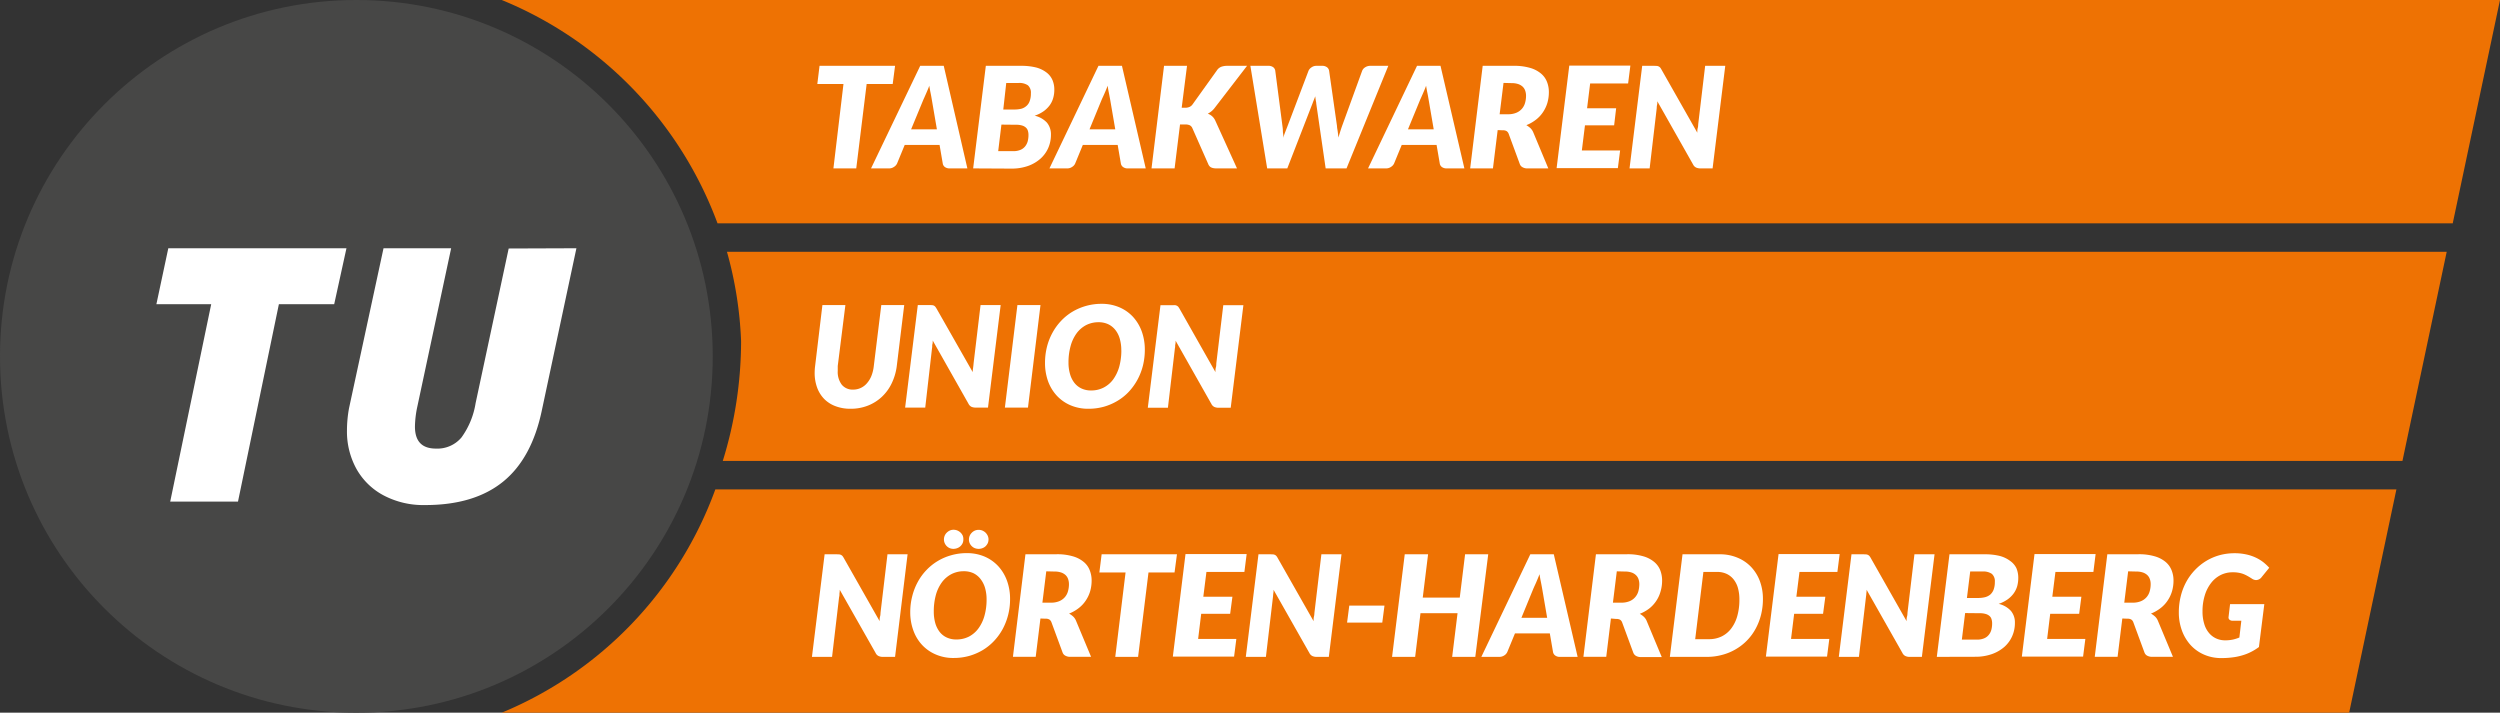
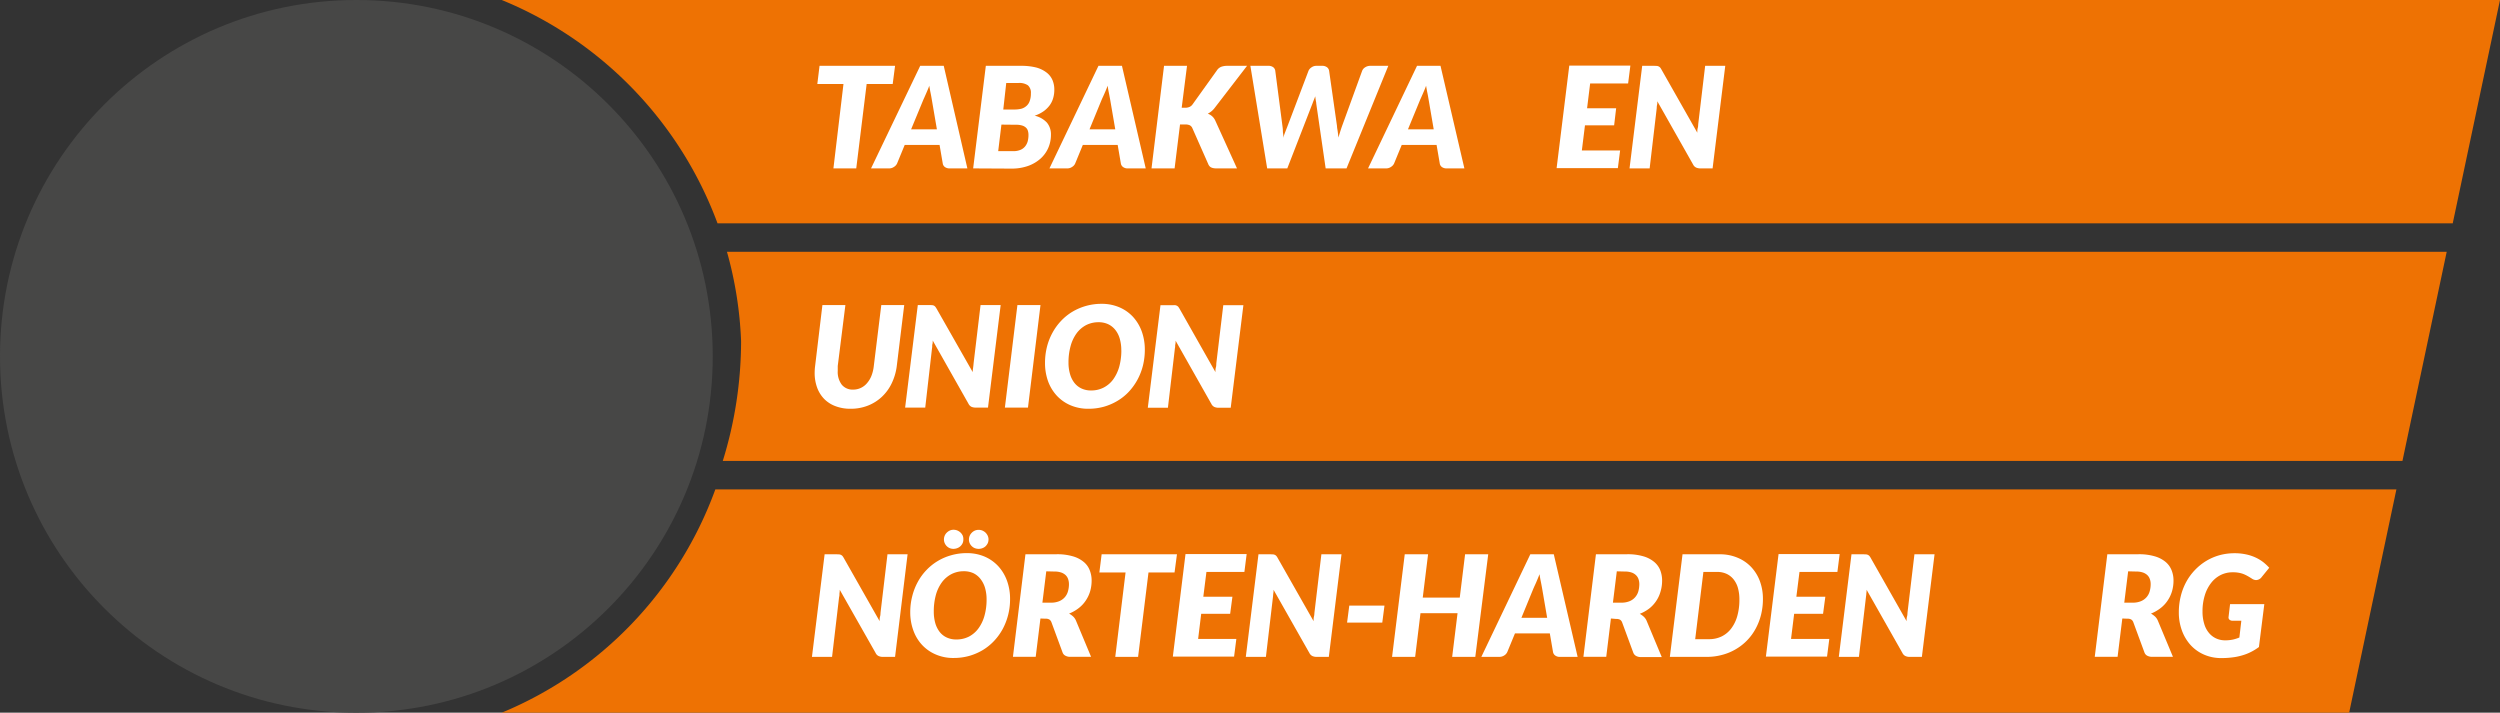
<svg xmlns="http://www.w3.org/2000/svg" viewBox="0 0 497.17 141.73">
  <rect x="0" y="0" width="497.17" height="141.73" fill="#333333" stroke="none" />
  <defs>
    <style>.cls-1{fill:#474746;}.cls-2{fill:#fff;}.cls-3{fill:#ee7203;}</style>
  </defs>
  <title>Element 4</title>
  <g id="Ebene_2" data-name="Ebene 2">
    <g id="Ebene_1-2" data-name="Ebene 1">
      <circle class="cls-1" cx="70.87" cy="70.87" r="70.87" />
-       <path class="cls-2" d="M47.33,99.75H33.85L42,60.5H31.1l2.37-11.13H68.9L66.46,60.5h-11Z" />
-       <path class="cls-2" d="M114.63,49.37l-6.85,32.12q-2,9.67-7.76,14.32t-15.54,4.63a16.88,16.88,0,0,1-8.15-1.9,13.32,13.32,0,0,1-5.45-5.3A15.39,15.39,0,0,1,69,85.62a24.87,24.87,0,0,1,.41-4.44l6.86-31.81H89.72L83,80.83a20.26,20.26,0,0,0-.48,4c0,2.92,1.38,4.38,4.17,4.38A6.26,6.26,0,0,0,91.77,87a15.85,15.85,0,0,0,2.81-6.81l6.58-30.77Z" />
      <path class="cls-3" d="M477.77,91.66l8.8-41.58h-342a76.14,76.14,0,0,1,2.81,17.79,80.69,80.69,0,0,1-3.64,23.79Z" />
      <path class="cls-3" d="M142.69,44.41H487.77L497.17,0H99.78A76.79,76.79,0,0,1,142.69,44.41Z" />
      <path class="cls-3" d="M142.26,97.32h0a76.28,76.28,0,0,1-42.48,44.41H467.17l9.4-44.41Z" />
      <path class="cls-2" d="M166.88,110.25a1.07,1.07,0,0,1,.36.1,1,1,0,0,1,.29.21,2.37,2.37,0,0,1,.25.37l7.15,12.6c0-.33,0-.64.09-.94s.07-.58.1-.84l1.37-11.52h4L178,130.63h-2.38a2,2,0,0,1-.88-.16,1.24,1.24,0,0,1-.6-.6L167,117.29q0,.39-.06.75c0,.24,0,.47-.07.69l-1.4,11.9h-4l2.52-20.4h2.41Z" />
      <path class="cls-2" d="M200.87,119.12a12.61,12.61,0,0,1-.38,3.16,12.41,12.41,0,0,1-1.09,2.82,11.37,11.37,0,0,1-1.71,2.36,10.63,10.63,0,0,1-2.25,1.82,11.23,11.23,0,0,1-2.7,1.16,11.36,11.36,0,0,1-3.06.41,8.7,8.7,0,0,1-3.62-.71,8,8,0,0,1-2.73-1.93,8.41,8.41,0,0,1-1.71-2.88,10.47,10.47,0,0,1-.6-3.58,12.69,12.69,0,0,1,.39-3.17,12,12,0,0,1,1.09-2.82,10.88,10.88,0,0,1,1.72-2.37,10.58,10.58,0,0,1,2.25-1.81,10.85,10.85,0,0,1,2.7-1.16,11.07,11.07,0,0,1,3.08-.42,8.88,8.88,0,0,1,3.61.71,8,8,0,0,1,2.71,1.94,8.66,8.66,0,0,1,1.71,2.9A10.45,10.45,0,0,1,200.87,119.12Zm-4.67.11a8.19,8.19,0,0,0-.3-2.29,5.29,5.29,0,0,0-.88-1.76A4,4,0,0,0,193.6,114a4.53,4.53,0,0,0-1.91-.4,5.31,5.31,0,0,0-2.51.59,5.51,5.51,0,0,0-1.88,1.63,7.74,7.74,0,0,0-1.19,2.52,12.4,12.4,0,0,0-.41,3.27,8.46,8.46,0,0,0,.29,2.28,5.21,5.21,0,0,0,.86,1.75,3.78,3.78,0,0,0,1.41,1.13,4.37,4.37,0,0,0,1.92.4,5.42,5.42,0,0,0,2.51-.57,5.56,5.56,0,0,0,1.89-1.63,7.76,7.76,0,0,0,1.2-2.52A11.81,11.81,0,0,0,196.2,119.23Zm-4.62-11.93a1.77,1.77,0,0,1-.15.73,2.08,2.08,0,0,1-.43.59,1.9,1.9,0,0,1-.64.39,2.19,2.19,0,0,1-.77.14,2,2,0,0,1-.72-.14,1.9,1.9,0,0,1-1-1,1.77,1.77,0,0,1-.15-.73,1.93,1.93,0,0,1,.15-.75,1.85,1.85,0,0,1,.42-.61,2.14,2.14,0,0,1,.61-.42,1.79,1.79,0,0,1,.72-.15,2,2,0,0,1,.77.15,2.15,2.15,0,0,1,.64.42,2,2,0,0,1,.43.61A1.93,1.93,0,0,1,191.58,107.3Zm5,0a1.77,1.77,0,0,1-.15.73,2.26,2.26,0,0,1-.42.59,1.86,1.86,0,0,1-.63.39,2.1,2.1,0,0,1-.76.14,2.14,2.14,0,0,1-.76-.14,1.73,1.73,0,0,1-.6-.39,2,2,0,0,1-.42-.59,1.77,1.77,0,0,1-.15-.73,1.93,1.93,0,0,1,.15-.75,2,2,0,0,1,.42-.61,2,2,0,0,1,.6-.42,1.94,1.94,0,0,1,.76-.15,1.91,1.91,0,0,1,.76.15,2.1,2.1,0,0,1,.63.42,2.21,2.21,0,0,1,.42.61A1.93,1.93,0,0,1,196.59,107.3Z" />
      <path class="cls-2" d="M206.91,123l-.94,7.62h-4.53l2.49-20.4h6.19a11,11,0,0,1,3.19.4,5.9,5.9,0,0,1,2.17,1.1,4,4,0,0,1,1.22,1.66,5.45,5.45,0,0,1,.39,2.07,7.55,7.55,0,0,1-.3,2.15,6.71,6.71,0,0,1-.88,1.85,6.26,6.26,0,0,1-1.41,1.5,7.55,7.55,0,0,1-1.89,1.07,4.79,4.79,0,0,1,.79.57,2.38,2.38,0,0,1,.58.84l3,7.19h-4.12a1.89,1.89,0,0,1-1-.23,1.15,1.15,0,0,1-.55-.64l-2.21-6a1.11,1.11,0,0,0-.42-.55,1.41,1.41,0,0,0-.76-.16Zm1.16-9.38-.77,6.23H209a4.1,4.1,0,0,0,1.66-.3,3,3,0,0,0,1.12-.81,3,3,0,0,0,.61-1.17,5.07,5.07,0,0,0,.19-1.42,3.11,3.11,0,0,0-.17-1,2,2,0,0,0-.52-.8,2.46,2.46,0,0,0-.9-.51,4,4,0,0,0-1.26-.18Z" />
      <path class="cls-2" d="M234.06,110.23l-.48,3.61H228.4l-2.07,16.79h-4.54l2.05-16.79h-5.21l.45-3.61Z" />
      <path class="cls-2" d="M247.47,113.74h-7.55l-.62,4.93h5.79l-.45,3.39h-5.76l-.61,5h7.6l-.45,3.52H233.24l2.52-20.4h12.16Z" />
      <path class="cls-2" d="M253.17,110.25a1.06,1.06,0,0,1,.37.1.94.94,0,0,1,.28.21,1.83,1.83,0,0,1,.25.37l7.16,12.6c0-.33,0-.64.08-.94s.07-.58.1-.84l1.37-11.52h4l-2.52,20.4h-2.38a2.07,2.07,0,0,1-.88-.16,1.33,1.33,0,0,1-.6-.6l-7.13-12.58c0,.26,0,.51-.06.75l-.06.69-1.4,11.9h-4l2.52-20.4h2.4Z" />
      <path class="cls-2" d="M268.33,120.43h7l-.44,3.39h-7Z" />
      <path class="cls-2" d="M293.39,130.63h-4.6l1.07-8.68h-7.37l-1.06,8.68h-4.59l2.52-20.4H284l-1.06,8.61h7.36l1.06-8.61h4.6Z" />
      <path class="cls-2" d="M313.74,130.63h-3.53a1.46,1.46,0,0,1-.94-.28,1.09,1.09,0,0,1-.43-.72l-.63-3.67h-6.93l-1.51,3.67a1.56,1.56,0,0,1-.6.7,1.76,1.76,0,0,1-1,.3h-3.58l9.74-20.4H309Zm-11.18-7.77h5.12l-1-5.83c-.09-.48-.18-1-.28-1.47s-.18-1-.24-1.37c-.08.22-.18.48-.3.76l-.35.84c-.12.27-.23.52-.34.75l-.23.52Z" />
      <path class="cls-2" d="M320.36,123l-.93,7.62h-4.54l2.49-20.4h6.19a11,11,0,0,1,3.2.4,5.94,5.94,0,0,1,2.16,1.1,4.15,4.15,0,0,1,1.23,1.66,5.64,5.64,0,0,1,.38,2.07,7.55,7.55,0,0,1-.3,2.15A6.54,6.54,0,0,1,328,121a7.79,7.79,0,0,1-1.9,1.07,4.4,4.4,0,0,1,.79.57,2.38,2.38,0,0,1,.58.84l3,7.19h-4.11a1.91,1.91,0,0,1-1-.23,1.23,1.23,0,0,1-.55-.64l-2.21-6a1.1,1.1,0,0,0-.41-.55,1.43,1.43,0,0,0-.76-.16Zm1.17-9.38-.77,6.23h1.66a4.16,4.16,0,0,0,1.67-.3,2.91,2.91,0,0,0,1.11-.81,3,3,0,0,0,.62-1.17,5.47,5.47,0,0,0,.19-1.42,3.11,3.11,0,0,0-.17-1,2,2,0,0,0-.53-.8,2.34,2.34,0,0,0-.89-.51,4,4,0,0,0-1.27-.18Z" />
      <path class="cls-2" d="M350.59,119.12a13,13,0,0,1-.38,3.16,11.73,11.73,0,0,1-1.08,2.77,10.44,10.44,0,0,1-1.7,2.31,10.32,10.32,0,0,1-2.24,1.75,10.45,10.45,0,0,1-2.7,1.12,11.43,11.43,0,0,1-3.07.4h-7.34l2.52-20.4h7.34a9,9,0,0,1,3.6.68,7.86,7.86,0,0,1,2.73,1.87,8.28,8.28,0,0,1,1.72,2.81A10.1,10.1,0,0,1,350.59,119.12Zm-4.68.11a8.38,8.38,0,0,0-.28-2.26,4.84,4.84,0,0,0-.86-1.73,3.87,3.87,0,0,0-1.39-1.11,4.37,4.37,0,0,0-1.89-.39h-2.74l-1.63,13.37h2.75a5.62,5.62,0,0,0,2.52-.55,5.34,5.34,0,0,0,1.9-1.58,7.39,7.39,0,0,0,1.2-2.47A11.86,11.86,0,0,0,345.91,119.23Z" />
      <path class="cls-2" d="M365.4,113.74h-7.54l-.62,4.93H363l-.45,3.39h-5.75l-.62,5h7.61l-.45,3.52H351.18l2.52-20.4h12.15Z" />
      <path class="cls-2" d="M371.11,110.25a1.07,1.07,0,0,1,.36.1,1,1,0,0,1,.29.21,2.37,2.37,0,0,1,.25.37l7.15,12.6c0-.33,0-.64.09-.94s.07-.58.1-.84l1.37-11.52h4l-2.52,20.4h-2.38a2,2,0,0,1-.88-.16,1.29,1.29,0,0,1-.6-.6l-7.13-12.58q0,.39-.06.75c0,.24-.05.47-.07.69l-1.4,11.9h-4l2.52-20.4h2.41Z" />
-       <path class="cls-2" d="M385.17,130.63l2.52-20.4h7a12.18,12.18,0,0,1,3,.33,6,6,0,0,1,2.08,1A3.75,3.75,0,0,1,401,113a4.9,4.9,0,0,1,.37,1.94,6.2,6.2,0,0,1-.21,1.62,4.73,4.73,0,0,1-.69,1.43,5.3,5.3,0,0,1-1.21,1.2,6.81,6.81,0,0,1-1.79.9,4.7,4.7,0,0,1,2.44,1.4,3.56,3.56,0,0,1,.79,2.38,6.46,6.46,0,0,1-.54,2.64,6.19,6.19,0,0,1-1.56,2.14,7.62,7.62,0,0,1-2.48,1.43,9.78,9.78,0,0,1-3.31.53Zm5.63-8.71-.65,5.28h3a3.46,3.46,0,0,0,1.41-.25,2.25,2.25,0,0,0,.93-.68,2.71,2.71,0,0,0,.52-1,4.85,4.85,0,0,0,.16-1.29,2.75,2.75,0,0,0-.12-.84,1.34,1.34,0,0,0-.4-.64,2,2,0,0,0-.76-.4,3.82,3.82,0,0,0-1.15-.15Zm.36-3h2.18a5.86,5.86,0,0,0,1.39-.15,2.7,2.7,0,0,0,1.06-.52,2.47,2.47,0,0,0,.68-1,4.24,4.24,0,0,0,.24-1.53,1.92,1.92,0,0,0-.6-1.6,3,3,0,0,0-1.84-.47h-2.46Z" />
-       <path class="cls-2" d="M416.31,113.74h-7.55l-.62,4.93h5.78l-.44,3.39h-5.76l-.61,5h7.6l-.45,3.52H402.08l2.52-20.4h12.15Z" />
      <path class="cls-2" d="M422.06,123l-.94,7.62h-4.54l2.5-20.4h6.18a11,11,0,0,1,3.2.4,5.9,5.9,0,0,1,2.17,1.1,4.13,4.13,0,0,1,1.22,1.66,5.45,5.45,0,0,1,.39,2.07,7.55,7.55,0,0,1-.3,2.15,6.71,6.71,0,0,1-.88,1.85,6.26,6.26,0,0,1-1.41,1.5,7.55,7.55,0,0,1-1.89,1.07,4.79,4.79,0,0,1,.79.57,2.38,2.38,0,0,1,.58.84l3,7.19H428a2,2,0,0,1-1-.23,1.17,1.17,0,0,1-.54-.64l-2.21-6a1.06,1.06,0,0,0-.42-.55,1.41,1.41,0,0,0-.76-.16Zm1.16-9.38-.77,6.23h1.67a4.1,4.1,0,0,0,1.66-.3,3,3,0,0,0,1.12-.81,3,3,0,0,0,.61-1.17,5.07,5.07,0,0,0,.19-1.42,2.87,2.87,0,0,0-.17-1,2,2,0,0,0-.52-.8,2.46,2.46,0,0,0-.9-.51,4,4,0,0,0-1.27-.18Z" />
      <path class="cls-2" d="M442.54,127.34a7,7,0,0,0,1.51-.15,7.76,7.76,0,0,0,1.29-.41l.39-3.34H444a.88.88,0,0,1-.6-.18.59.59,0,0,1-.22-.49l.31-2.63h6.81l-1.07,8.53a10.43,10.43,0,0,1-1.62,1,9.86,9.86,0,0,1-1.76.68,11.57,11.57,0,0,1-1.93.39,16.5,16.5,0,0,1-2.16.13,8.44,8.44,0,0,1-3.45-.69,7.85,7.85,0,0,1-2.68-1.91,8.81,8.81,0,0,1-1.72-2.89,10.33,10.33,0,0,1-.61-3.61,13.11,13.11,0,0,1,.39-3.23,11.87,11.87,0,0,1,1.09-2.83,11.19,11.19,0,0,1,1.72-2.35,11,11,0,0,1,2.23-1.8,10.85,10.85,0,0,1,2.63-1.14,11.2,11.2,0,0,1,3-.4,10.64,10.64,0,0,1,2.36.24,8.82,8.82,0,0,1,1.9.64,7.9,7.9,0,0,1,1.5.92,10.18,10.18,0,0,1,1.16,1.09l-1.49,1.83a1.44,1.44,0,0,1-1.13.62,1.49,1.49,0,0,1-.77-.25c-.34-.22-.65-.41-.94-.57a6.82,6.82,0,0,0-.87-.41,5.63,5.63,0,0,0-.94-.24,6.29,6.29,0,0,0-1.11-.08,5.25,5.25,0,0,0-2.44.56,5.59,5.59,0,0,0-1.9,1.6,7.54,7.54,0,0,0-1.24,2.47,10.63,10.63,0,0,0-.44,3.18,8.17,8.17,0,0,0,.33,2.41,4.92,4.92,0,0,0,.93,1.81,4,4,0,0,0,1.44,1.12A4.22,4.22,0,0,0,442.54,127.34Z" />
      <path class="cls-2" d="M169.63,77.48a3.57,3.57,0,0,0,2.78-1.27,5.05,5.05,0,0,0,.89-1.47,7.53,7.53,0,0,0,.47-1.95l1.49-12.12h4.56l-1.48,12.12a11.12,11.12,0,0,1-1,3.42,9,9,0,0,1-1.95,2.69,8.71,8.71,0,0,1-2.78,1.76,9.28,9.28,0,0,1-3.47.63,8.25,8.25,0,0,1-3-.52,6.09,6.09,0,0,1-2.26-1.46,6.36,6.36,0,0,1-1.39-2.26,8.44,8.44,0,0,1-.48-2.9,10.7,10.7,0,0,1,.09-1.36l1.45-12.12h4.57L166.6,72.79c0,.17,0,.33,0,.5s0,.32,0,.48a4.2,4.2,0,0,0,.79,2.72A2.76,2.76,0,0,0,169.63,77.48Z" />
      <path class="cls-2" d="M185.38,60.69a.88.88,0,0,1,.37.1A1,1,0,0,1,186,61a3.36,3.36,0,0,1,.25.37L193.44,74c0-.33.05-.64.09-.94s.07-.58.09-.84L195,60.67h4l-2.52,20.39h-2.38a2.3,2.3,0,0,1-.89-.15,1.33,1.33,0,0,1-.6-.6l-7.12-12.59c0,.26,0,.52-.07.76s0,.47-.06.68L184,81.06h-4l2.52-20.39h2.41A3.55,3.55,0,0,1,185.38,60.69Z" />
      <path class="cls-2" d="M204.43,81.06h-4.59l2.49-20.39h4.59Z" />
      <path class="cls-2" d="M227.67,69.56a13.09,13.09,0,0,1-.38,3.16,12,12,0,0,1-1.1,2.82,11.71,11.71,0,0,1-1.7,2.36,10.28,10.28,0,0,1-2.25,1.81,11.25,11.25,0,0,1-2.7,1.17,11.44,11.44,0,0,1-3.07.41,8.92,8.92,0,0,1-3.62-.71,8,8,0,0,1-2.72-1.93,8.53,8.53,0,0,1-1.72-2.88,10.71,10.71,0,0,1-.59-3.58A13.17,13.17,0,0,1,208.2,69a11.82,11.82,0,0,1,1.1-2.82A11.18,11.18,0,0,1,211,63.83,10.58,10.58,0,0,1,213.26,62a11.29,11.29,0,0,1,5.79-1.58,8.86,8.86,0,0,1,3.6.71,7.89,7.89,0,0,1,2.72,1.94,8.66,8.66,0,0,1,1.71,2.9A10.7,10.7,0,0,1,227.67,69.56Zm-4.68.11a8.19,8.19,0,0,0-.3-2.29,5,5,0,0,0-.88-1.76,4,4,0,0,0-1.42-1.14,4.45,4.45,0,0,0-1.9-.4,5.4,5.4,0,0,0-2.51.58,5.53,5.53,0,0,0-1.88,1.63,7.69,7.69,0,0,0-1.19,2.53,12,12,0,0,0-.42,3.27,8.07,8.07,0,0,0,.3,2.28,5.11,5.11,0,0,0,.86,1.75,3.88,3.88,0,0,0,1.41,1.13,4.35,4.35,0,0,0,1.91.4,5.32,5.32,0,0,0,2.52-.58,5.42,5.42,0,0,0,1.89-1.62,8,8,0,0,0,1.2-2.52A12.27,12.27,0,0,0,223,69.67Z" />
      <path class="cls-2" d="M233.66,60.69a.88.88,0,0,1,.36.1,1,1,0,0,1,.29.21,3.36,3.36,0,0,1,.25.37L241.71,74c0-.33,0-.64.09-.94s.07-.58.09-.84l1.38-11.52h4l-2.52,20.39H242.4a2.21,2.21,0,0,1-.88-.15,1.3,1.3,0,0,1-.61-.6l-7.12-12.59c0,.26,0,.52-.06.76s0,.47-.07.68l-1.4,11.9h-4l2.52-20.39h2.41A3.78,3.78,0,0,1,233.66,60.69Z" />
      <path class="cls-2" d="M178,13.09l-.47,3.61h-5.18l-2.07,16.79h-4.54l2-16.79h-5.2l.44-3.61Z" />
      <path class="cls-2" d="M192.38,33.49h-3.53a1.55,1.55,0,0,1-.95-.28,1.07,1.07,0,0,1-.42-.72l-.63-3.67h-6.93l-1.51,3.67a1.58,1.58,0,0,1-.61.69,1.68,1.68,0,0,1-1,.31h-3.58L183,13.09h4.68Zm-11.19-7.77h5.13l-1-5.83c-.08-.48-.17-1-.27-1.47s-.18-1-.25-1.37c-.07.22-.17.48-.29.76s-.24.57-.36.84-.23.52-.33.75-.19.41-.23.52Z" />
      <path class="cls-2" d="M193.53,33.49l2.52-20.4h7a12.18,12.18,0,0,1,3,.33,5.85,5.85,0,0,1,2.07,1,3.77,3.77,0,0,1,1.18,1.5,4.86,4.86,0,0,1,.37,1.94,5.81,5.81,0,0,1-.22,1.62,4.48,4.48,0,0,1-.68,1.43,5.51,5.51,0,0,1-1.21,1.2,6.88,6.88,0,0,1-1.8.9,4.73,4.73,0,0,1,2.45,1.39,3.64,3.64,0,0,1,.79,2.39,6.49,6.49,0,0,1-.54,2.64,6.19,6.19,0,0,1-1.56,2.14A7.56,7.56,0,0,1,204.45,33a9.74,9.74,0,0,1-3.31.53Zm5.62-8.71-.64,5.28h3a3.63,3.63,0,0,0,1.41-.25,2.39,2.39,0,0,0,.93-.68,2.86,2.86,0,0,0,.52-1,4.85,4.85,0,0,0,.16-1.29,2.75,2.75,0,0,0-.12-.84,1.36,1.36,0,0,0-.41-.64,1.91,1.91,0,0,0-.75-.4,3.84,3.84,0,0,0-1.16-.15Zm.37-3h2.18a5.92,5.92,0,0,0,1.39-.15,2.49,2.49,0,0,0,1-.53,2.19,2.19,0,0,0,.68-1,4.24,4.24,0,0,0,.24-1.53,1.94,1.94,0,0,0-.59-1.6,3,3,0,0,0-1.84-.47h-2.47Z" />
      <path class="cls-2" d="M227.85,33.49h-3.52a1.53,1.53,0,0,1-1-.28,1.09,1.09,0,0,1-.43-.72l-.63-3.67h-6.93l-1.51,3.67a1.49,1.49,0,0,1-.6.69,1.68,1.68,0,0,1-1,.31H208.7l9.75-20.4h4.67Zm-11.18-7.77h5.12l-1-5.83c-.09-.48-.18-1-.28-1.47s-.18-1-.24-1.37c-.08.22-.17.48-.29.76s-.24.57-.36.84-.23.52-.34.75-.18.41-.23.52Z" />
      <path class="cls-2" d="M235,21.43h.67a2.14,2.14,0,0,0,.87-.16,1.46,1.46,0,0,0,.62-.51L242,14a1.87,1.87,0,0,1,.9-.73,3.47,3.47,0,0,1,1.17-.18H248l-6.41,8.33a3.84,3.84,0,0,1-.67.71,4.58,4.58,0,0,1-.73.48A2.56,2.56,0,0,1,241.69,24L246,33.49h-4.06a3.2,3.2,0,0,1-.67-.06,1.77,1.77,0,0,1-.46-.16.91.91,0,0,1-.31-.27,1.13,1.13,0,0,1-.21-.35l-3.17-7.17a1.12,1.12,0,0,0-.52-.57,2.19,2.19,0,0,0-.93-.16h-1l-1.08,8.74H229l2.49-20.4h4.57Z" />
      <path class="cls-2" d="M248.66,13.09h3.58a1.55,1.55,0,0,1,.95.27,1.07,1.07,0,0,1,.42.72l1.43,11a6.94,6.94,0,0,1,.08.81q0,.4.06.75t0,.78c.14-.44.29-.85.44-1.24s.3-.75.43-1.1l4.17-11a1.56,1.56,0,0,1,.59-.68,1.65,1.65,0,0,1,1-.31h1.07a1.6,1.6,0,0,1,1,.27,1.1,1.1,0,0,1,.44.72l1.57,11c0,.33.09.69.14,1.07s.1.79.14,1.21q.18-.63.36-1.2t.36-1.08l4-11a1.41,1.41,0,0,1,.59-.69,1.85,1.85,0,0,1,1-.3h3.61l-8.31,20.4h-4.15l-1.87-12.88c0-.21-.06-.44-.1-.68s-.07-.51-.1-.78q-.15.41-.3.78c-.1.24-.18.47-.26.68l-5,12.88H252Z" />
      <path class="cls-2" d="M291.22,33.49h-3.53a1.55,1.55,0,0,1-.95-.28,1.07,1.07,0,0,1-.42-.72l-.63-3.67h-6.93l-1.51,3.67a1.58,1.58,0,0,1-.61.69,1.68,1.68,0,0,1-1,.31h-3.58l9.74-20.4h4.67ZM280,25.72h5.12l-1-5.83c-.08-.48-.17-1-.27-1.47s-.18-1-.25-1.37c-.07.22-.17.48-.29.76s-.24.57-.36.84-.23.52-.33.75-.19.41-.23.52Z" />
-       <path class="cls-2" d="M297.84,25.87l-.94,7.62h-4.53l2.49-20.4h6.19a11,11,0,0,1,3.19.4,5.9,5.9,0,0,1,2.17,1.1,4.07,4.07,0,0,1,1.22,1.65,5.5,5.5,0,0,1,.39,2.08,7.55,7.55,0,0,1-.3,2.15,6.71,6.71,0,0,1-.88,1.85,6.26,6.26,0,0,1-1.41,1.5,7.55,7.55,0,0,1-1.89,1.07,4.79,4.79,0,0,1,.79.57,2.52,2.52,0,0,1,.58.84l3,7.19h-4.12a1.89,1.89,0,0,1-1-.23,1.15,1.15,0,0,1-.55-.64l-2.21-6a1.11,1.11,0,0,0-.42-.55,1.41,1.41,0,0,0-.76-.16ZM299,16.49l-.77,6.23h1.67a4.1,4.1,0,0,0,1.66-.3,3,3,0,0,0,1.12-.81,3,3,0,0,0,.61-1.17,5.07,5.07,0,0,0,.19-1.42,3.11,3.11,0,0,0-.17-1,2,2,0,0,0-.52-.8,2.46,2.46,0,0,0-.9-.51,4,4,0,0,0-1.26-.18Z" />
      <path class="cls-2" d="M323.78,16.6h-7.55l-.61,4.93h5.78L321,24.92H315.2l-.62,5h7.61l-.45,3.52H309.56l2.52-20.4h12.15Z" />
      <path class="cls-2" d="M329.49,13.11a1.07,1.07,0,0,1,.36.1,1,1,0,0,1,.29.21,2.37,2.37,0,0,1,.25.37l7.15,12.6c0-.33,0-.64.09-.94s.07-.58.1-.84l1.37-11.52h4l-2.52,20.4h-2.38a2.2,2.2,0,0,1-.88-.16,1.3,1.3,0,0,1-.61-.6l-7.12-12.59c0,.27,0,.52-.06.76s-.05.47-.07.69l-1.4,11.9h-4l2.52-20.4H329Z" />
    </g>
  </g>
</svg>